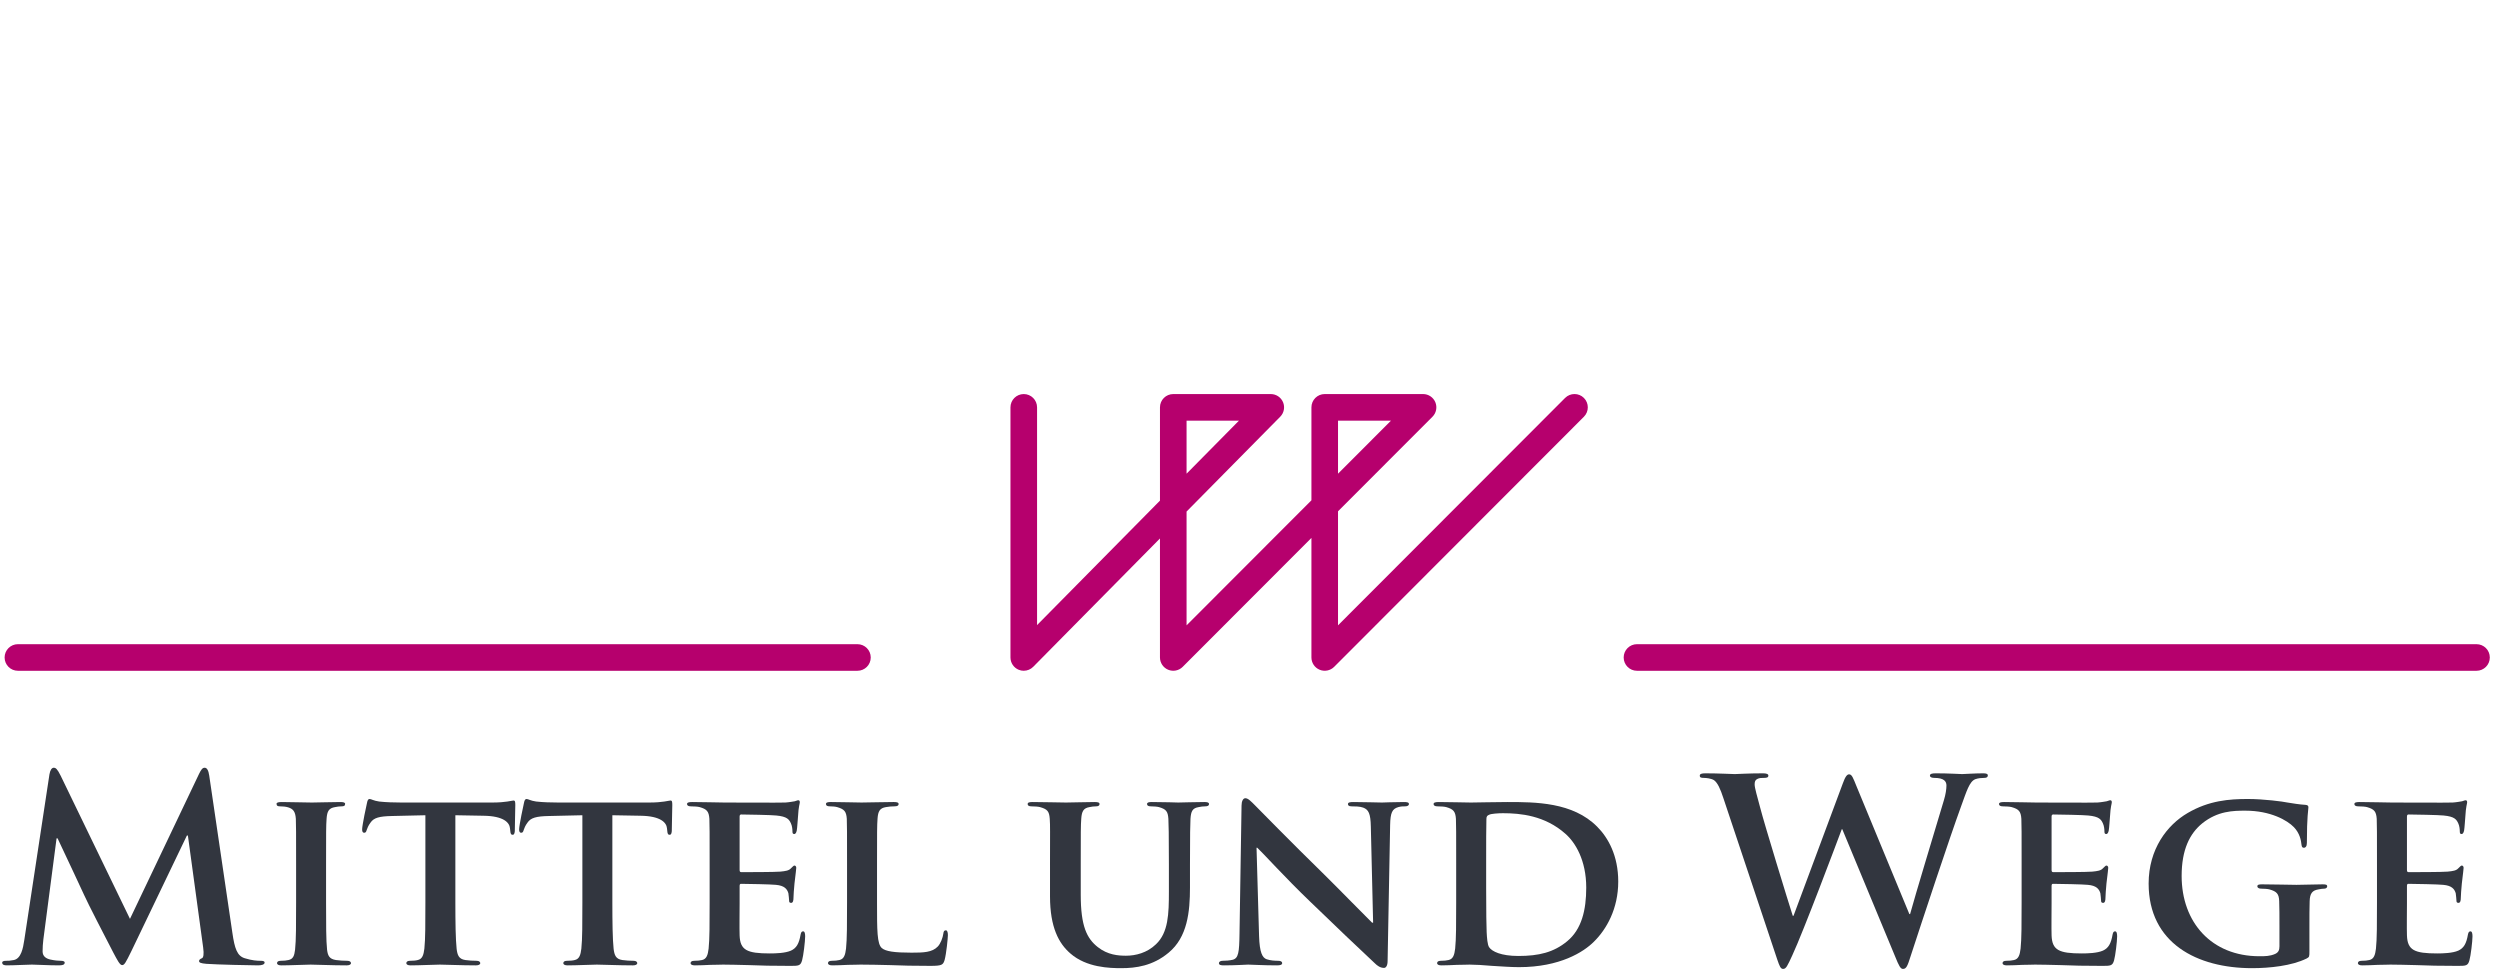
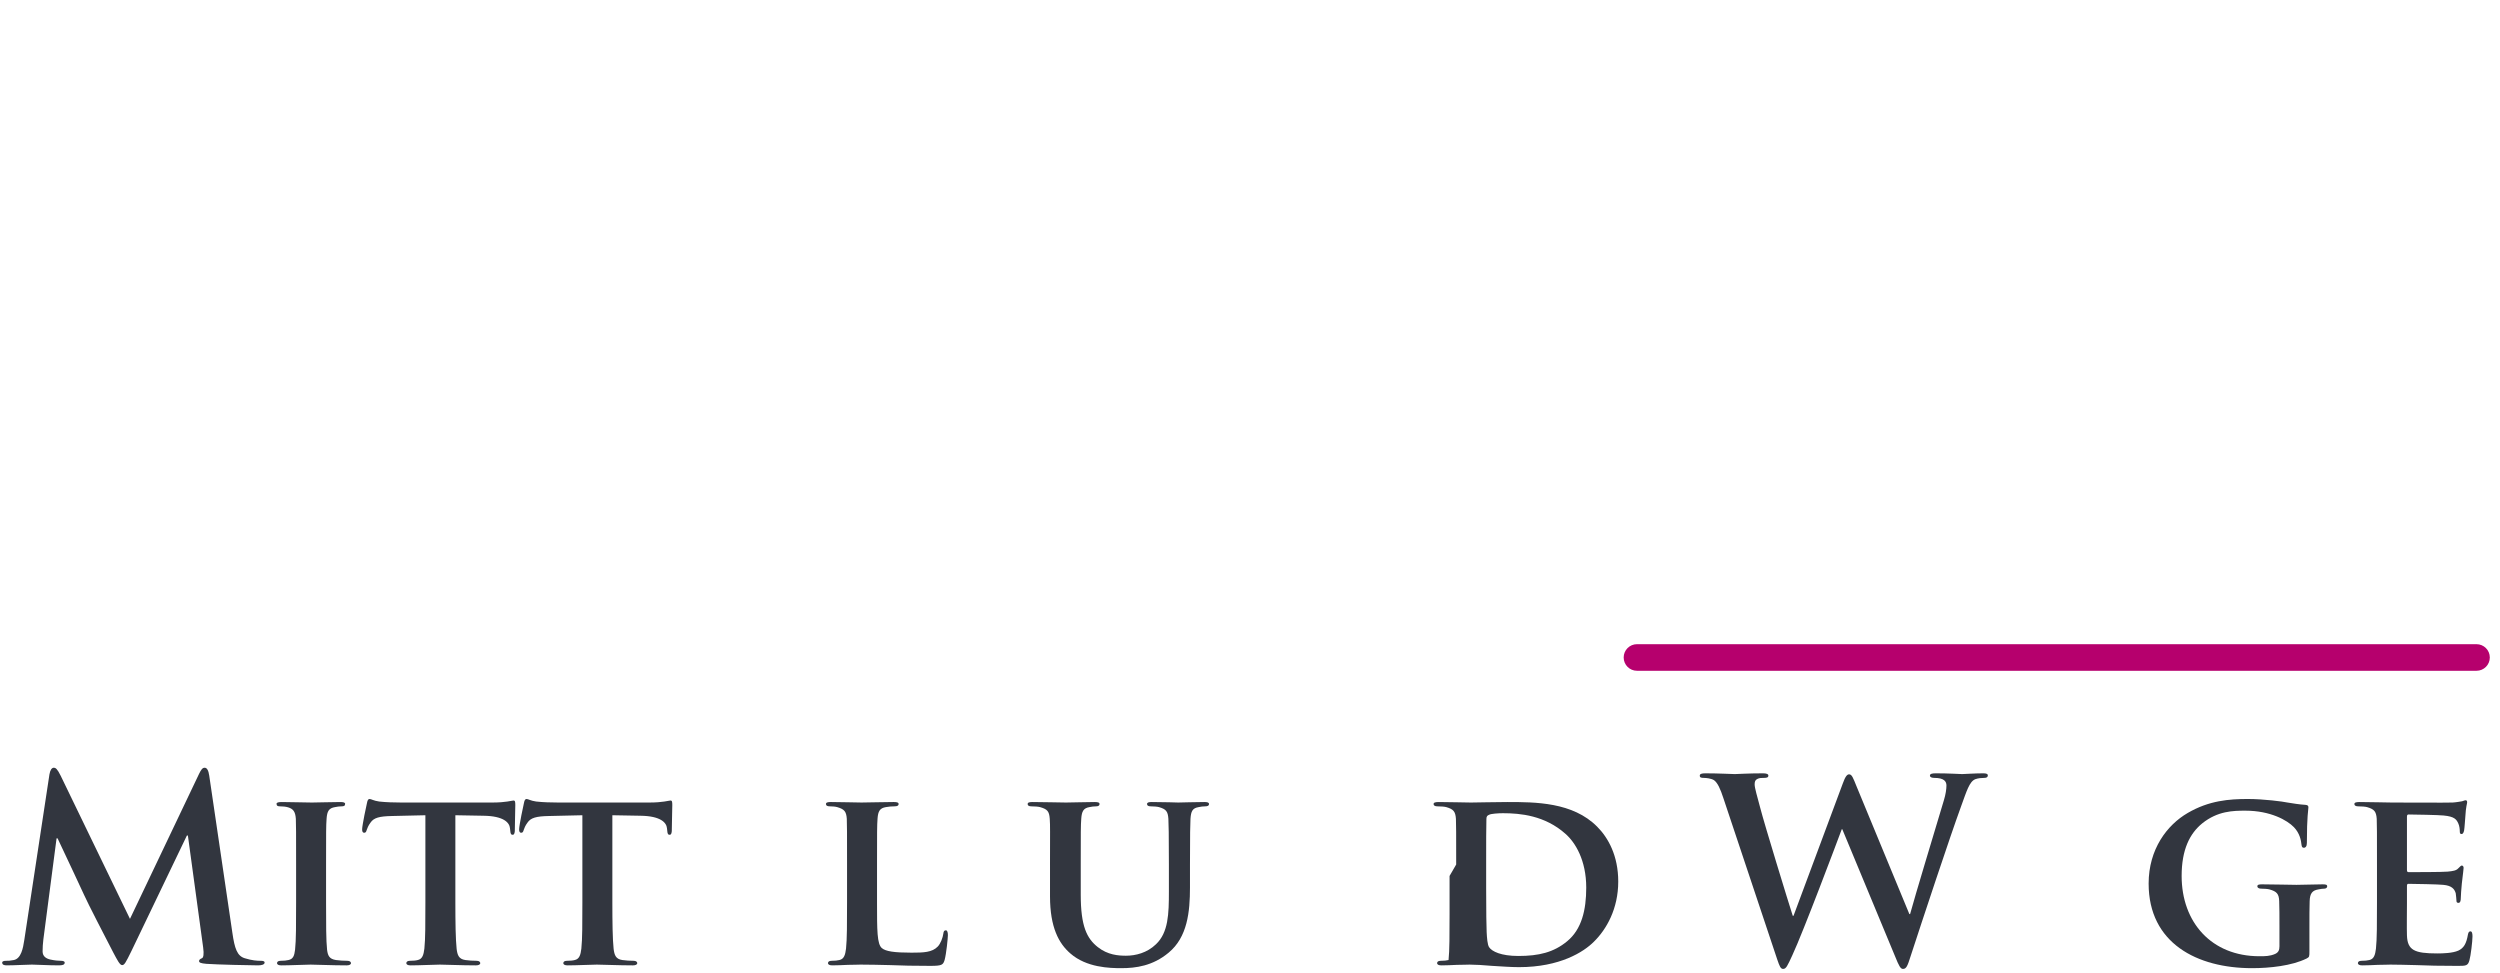
<svg xmlns="http://www.w3.org/2000/svg" xmlns:ns1="http://www.serif.com/" width="185" height="72" viewBox="0 0 395 154" version="1.1" xml:space="preserve" style="fill-rule:evenodd;clip-rule:evenodd;stroke-linejoin:round;stroke-miterlimit:2;">
  <g id="Ebene-1" ns1:id="Ebene 1">
-     <path d="M211.432,66.58l-0,8.395l8.383,-8.395l-8.383,0Zm-23.972,0l-0,8.397l8.293,-8.397l-8.293,0Zm-25.769,39.589c-0.268,0 -0.539,-0.051 -0.799,-0.158c-0.789,-0.324 -1.305,-1.093 -1.305,-1.947l-0,-39.588c-0,-1.163 0.943,-2.105 2.105,-2.105c1.163,0 2.105,0.942 2.105,2.105l-0,34.462l19.453,-19.699l-0,-14.763c-0,-1.163 0.942,-2.105 2.105,-2.105l15.433,0c0.85,0 1.615,0.51 1.943,1.293c0.327,0.784 0.151,1.687 -0.445,2.291l-14.826,15.013l-0,18.011l19.763,-19.79l-0,-14.713c-0,-1.163 0.942,-2.105 2.105,-2.105l15.564,0c0.851,0 1.618,0.513 1.944,1.298c0.326,0.787 0.147,1.692 -0.455,2.294l-14.949,14.968l-0,18.047l35.941,-35.99c0.823,-0.823 2.158,-0.823 2.977,-0.002c0.823,0.822 0.823,2.154 0.002,2.977l-39.535,39.589c-0.603,0.602 -1.507,0.781 -2.293,0.457c-0.788,-0.326 -1.301,-1.093 -1.301,-1.945l-0,-18.919l-20.378,20.407c-0.602,0.602 -1.507,0.783 -2.295,0.457c-0.786,-0.326 -1.3,-1.093 -1.3,-1.945l-0,-18.834l-20.06,20.313c-0.404,0.409 -0.946,0.626 -1.499,0.626" style="fill:#b6006d;fill-rule:nonzero;" />
    <path d="M7.479,122.561c0.121,-0.684 0.362,-1.045 0.684,-1.045c0.321,0 0.563,0.201 1.085,1.247l10.977,22.675l10.936,-22.957c0.322,-0.643 0.523,-0.965 0.884,-0.965c0.362,0 0.604,0.402 0.725,1.247l3.658,24.846c0.362,2.534 0.763,3.7 1.97,4.061c1.166,0.362 1.97,0.403 2.492,0.403c0.363,0 0.644,0.039 0.644,0.281c-0,0.322 -0.483,0.442 -1.045,0.442c-1.006,0 -6.553,-0.12 -8.162,-0.241c-0.925,-0.08 -1.166,-0.201 -1.166,-0.443c-0,-0.2 0.161,-0.321 0.442,-0.442c0.241,-0.08 0.362,-0.602 0.201,-1.729l-2.412,-17.69l-0.161,0l-8.765,18.253c-0.925,1.89 -1.126,2.252 -1.487,2.252c-0.362,0 -0.765,-0.804 -1.408,-2.01c-0.965,-1.85 -4.141,-8.001 -4.623,-9.127c-0.363,-0.844 -2.775,-5.911 -4.182,-8.926l-0.161,0l-2.09,16.002c-0.081,0.724 -0.121,1.246 -0.121,1.89c0,0.764 0.522,1.125 1.206,1.286c0.724,0.161 1.286,0.202 1.689,0.202c0.321,0 0.603,0.08 0.603,0.281c0,0.362 -0.362,0.442 -0.965,0.442c-1.689,0 -3.498,-0.12 -4.222,-0.12c-0.764,0 -2.694,0.12 -3.98,0.12c-0.402,0 -0.725,-0.08 -0.725,-0.442c0,-0.201 0.242,-0.281 0.644,-0.281c0.322,0 0.604,0 1.207,-0.121c1.125,-0.242 1.447,-1.809 1.648,-3.177l3.98,-26.214Z" style="fill:#32363f;fill-rule:nonzero;" />
    <path d="M46.519,136.835c-0,-5.187 -0,-6.152 -0.041,-7.237c-0.08,-1.166 -0.441,-1.568 -1.206,-1.81c-0.401,-0.12 -0.844,-0.16 -1.286,-0.16c-0.362,-0 -0.563,-0.081 -0.563,-0.402c-0,-0.202 0.282,-0.282 0.844,-0.282c1.327,-0 3.739,0.08 4.745,0.08c0.884,-0 3.176,-0.08 4.543,-0.08c0.443,-0 0.724,0.08 0.724,0.282c-0,0.321 -0.201,0.402 -0.563,0.402c-0.362,-0 -0.644,0.04 -1.046,0.121c-0.964,0.161 -1.246,0.643 -1.326,1.849c-0.081,1.085 -0.081,2.05 -0.081,7.237l-0,6.031c-0,3.297 -0,6.031 0.161,7.478c0.12,0.925 0.362,1.448 1.407,1.609c0.482,0.08 1.287,0.12 1.81,0.12c0.402,-0 0.563,0.201 0.563,0.362c-0,0.241 -0.282,0.362 -0.684,0.362c-2.332,-0 -4.744,-0.121 -5.709,-0.121c-0.805,-0 -3.217,0.121 -4.624,0.121c-0.442,-0 -0.684,-0.121 -0.684,-0.362c-0,-0.161 0.121,-0.362 0.563,-0.362c0.523,-0 0.925,-0.04 1.246,-0.12c0.725,-0.161 0.925,-0.643 1.046,-1.649c0.161,-1.407 0.161,-4.141 0.161,-7.438l-0,-6.031Z" style="fill:#32363f;fill-rule:nonzero;" />
    <path d="M66.982,129.035l-5.267,0.121c-2.05,0.04 -2.895,0.281 -3.417,1.045c-0.362,0.482 -0.523,0.924 -0.603,1.166c-0.081,0.281 -0.161,0.442 -0.402,0.442c-0.241,-0 -0.322,-0.201 -0.322,-0.563c-0,-0.563 0.683,-3.859 0.764,-4.141c0.08,-0.443 0.201,-0.643 0.402,-0.643c0.282,-0 0.643,0.281 1.528,0.402c1.045,0.12 2.372,0.16 3.538,0.16l14.354,-0c1.126,-0 1.89,-0.08 2.412,-0.16c0.563,-0.081 0.845,-0.161 0.965,-0.161c0.241,-0 0.281,0.201 0.281,0.723c-0,0.724 -0.08,3.257 -0.08,4.142c-0.04,0.362 -0.121,0.563 -0.321,0.563c-0.282,-0 -0.362,-0.161 -0.403,-0.684l-0.04,-0.362c-0.08,-0.884 -1.005,-1.929 -4.181,-1.97l-4.463,-0.08l-0,13.831c-0,3.136 0.04,5.83 0.201,7.317c0.12,0.965 0.322,1.608 1.367,1.769c0.482,0.081 1.286,0.121 1.809,0.121c0.402,-0 0.563,0.201 0.563,0.362c-0,0.241 -0.282,0.362 -0.684,0.362c-2.332,-0 -4.704,-0.121 -5.709,-0.121c-0.804,-0 -3.216,0.121 -4.623,0.121c-0.443,-0 -0.684,-0.121 -0.684,-0.362c-0,-0.161 0.12,-0.362 0.563,-0.362c0.522,-0 0.965,-0.04 1.246,-0.121c0.724,-0.161 0.925,-0.804 1.046,-1.809c0.16,-1.447 0.16,-4.141 0.16,-7.277l-0,-13.831Z" style="fill:#32363f;fill-rule:nonzero;" />
    <path d="M91.829,129.035l-5.267,0.121c-2.051,0.04 -2.895,0.281 -3.418,1.045c-0.361,0.482 -0.522,0.924 -0.602,1.166c-0.081,0.281 -0.161,0.442 -0.402,0.442c-0.242,-0 -0.322,-0.201 -0.322,-0.563c0,-0.563 0.683,-3.859 0.763,-4.141c0.081,-0.443 0.202,-0.643 0.403,-0.643c0.281,-0 0.643,0.281 1.527,0.402c1.046,0.12 2.373,0.16 3.539,0.16l14.353,-0c1.126,-0 1.89,-0.08 2.413,-0.16c0.562,-0.081 0.844,-0.161 0.965,-0.161c0.241,-0 0.281,0.201 0.281,0.723c0,0.724 -0.081,3.257 -0.081,4.142c-0.039,0.362 -0.12,0.563 -0.321,0.563c-0.282,-0 -0.362,-0.161 -0.402,-0.684l-0.04,-0.362c-0.08,-0.884 -1.006,-1.929 -4.181,-1.97l-4.463,-0.08l0,13.831c0,3.136 0.04,5.83 0.2,7.317c0.121,0.965 0.323,1.608 1.367,1.769c0.483,0.081 1.287,0.121 1.81,0.121c0.401,-0 0.563,0.201 0.563,0.362c0,0.241 -0.282,0.362 -0.684,0.362c-2.332,-0 -4.704,-0.121 -5.709,-0.121c-0.804,-0 -3.216,0.121 -4.624,0.121c-0.442,-0 -0.683,-0.121 -0.683,-0.362c0,-0.161 0.12,-0.362 0.563,-0.362c0.522,-0 0.965,-0.04 1.246,-0.121c0.724,-0.161 0.925,-0.804 1.045,-1.809c0.161,-1.447 0.161,-4.141 0.161,-7.277l0,-13.831Z" style="fill:#32363f;fill-rule:nonzero;" />
-     <path d="M111.972,136.835c-0,-5.187 -0,-6.152 -0.04,-7.237c-0.08,-1.166 -0.402,-1.528 -1.528,-1.849c-0.282,-0.081 -0.884,-0.121 -1.407,-0.121c-0.362,-0 -0.603,-0.121 -0.603,-0.362c-0,-0.242 0.282,-0.322 0.805,-0.322c1.848,-0 4.1,0.08 5.106,0.08c1.125,-0 8.965,0.041 9.649,-0c0.643,-0.04 1.206,-0.16 1.487,-0.2c0.201,-0.041 0.402,-0.161 0.563,-0.161c0.201,-0 0.241,0.161 0.241,0.321c-0,0.242 -0.2,0.644 -0.281,2.212c-0.04,0.362 -0.121,1.849 -0.201,2.251c-0.041,0.161 -0.121,0.563 -0.402,0.563c-0.241,-0 -0.282,-0.161 -0.282,-0.442c-0,-0.241 -0.04,-0.844 -0.241,-1.246c-0.282,-0.604 -0.563,-1.086 -2.332,-1.247c-0.603,-0.08 -4.824,-0.16 -5.548,-0.16c-0.161,-0 -0.241,0.12 -0.241,0.321l-0,8.444c-0,0.2 0.04,0.361 0.241,0.361c0.804,-0 5.387,-0 6.192,-0.081c0.844,-0.08 1.367,-0.16 1.688,-0.522c0.282,-0.242 0.403,-0.442 0.563,-0.442c0.161,-0 0.281,0.161 0.281,0.361c-0,0.201 -0.08,0.765 -0.281,2.494c-0.08,0.683 -0.16,2.05 -0.16,2.291c-0,0.282 -0.041,0.764 -0.362,0.764c-0.241,-0 -0.323,-0.12 -0.323,-0.281c-0.039,-0.362 -0.039,-0.805 -0.12,-1.247c-0.201,-0.683 -0.643,-1.206 -1.97,-1.327c-0.643,-0.08 -4.663,-0.161 -5.548,-0.161c-0.161,-0 -0.201,0.161 -0.201,0.362l-0,2.734c-0,1.166 -0.041,4.061 -0,5.066c0.08,2.332 1.166,2.855 4.784,2.855c0.925,-0 2.412,-0.04 3.337,-0.442c0.884,-0.402 1.287,-1.126 1.528,-2.533c0.08,-0.362 0.161,-0.523 0.402,-0.523c0.282,-0 0.322,0.442 0.322,0.804c-0,0.765 -0.282,3.097 -0.483,3.779c-0.241,0.885 -0.562,0.885 -1.889,0.885c-2.654,-0 -4.785,-0.04 -6.514,-0.121c-1.729,-0.04 -3.056,-0.08 -4.101,-0.08c-0.402,-0 -1.166,0.04 -2.01,0.04c-0.844,0.04 -1.728,0.081 -2.453,0.081c-0.441,-0 -0.684,-0.121 -0.684,-0.362c-0,-0.161 0.122,-0.362 0.564,-0.362c0.522,-0 0.925,-0.04 1.246,-0.12c0.724,-0.161 0.925,-0.805 1.045,-1.809c0.161,-1.448 0.161,-4.142 0.161,-7.278l-0,-6.031Z" style="fill:#32363f;fill-rule:nonzero;" />
    <path d="M138.467,142.865c0,4.382 0,6.554 0.764,7.197c0.603,0.523 1.97,0.724 4.704,0.724c1.89,0 3.257,-0.041 4.141,-0.965c0.442,-0.442 0.804,-1.408 0.885,-2.051c0.04,-0.321 0.121,-0.523 0.402,-0.523c0.241,0 0.321,0.362 0.321,0.764c0,0.402 -0.24,2.935 -0.522,3.941c-0.241,0.764 -0.403,0.924 -2.252,0.924c-2.533,0 -4.583,-0.04 -6.352,-0.12c-1.769,-0.04 -3.257,-0.08 -4.705,-0.08c-0.401,0 -1.166,0.04 -2.01,0.04c-0.844,0.04 -1.729,0.08 -2.453,0.08c-0.442,0 -0.683,-0.12 -0.683,-0.362c0,-0.161 0.12,-0.361 0.563,-0.361c0.523,0 0.925,-0.041 1.246,-0.121c0.724,-0.161 0.925,-0.804 1.046,-1.809c0.16,-1.448 0.16,-4.142 0.16,-7.278l0,-6.031c0,-5.187 0,-6.152 -0.04,-7.237c-0.08,-1.166 -0.402,-1.528 -1.528,-1.849c-0.281,-0.081 -0.723,-0.121 -1.166,-0.121c-0.402,0 -0.603,-0.12 -0.603,-0.362c0,-0.241 0.242,-0.321 0.764,-0.321c1.649,0 3.901,0.08 4.865,0.08c0.845,0 3.74,-0.08 5.106,-0.08c0.523,0 0.765,0.08 0.765,0.321c0,0.242 -0.202,0.362 -0.644,0.362c-0.401,0 -0.965,0.04 -1.367,0.121c-0.965,0.161 -1.246,0.643 -1.327,1.849c-0.08,1.085 -0.08,2.05 -0.08,7.237l0,6.031Z" style="fill:#32363f;fill-rule:nonzero;" />
    <path d="M165.845,136.835c0,-5.187 0.041,-6.152 -0.04,-7.237c-0.081,-1.206 -0.402,-1.528 -1.528,-1.849c-0.282,-0.081 -0.885,-0.121 -1.367,-0.121c-0.402,-0 -0.603,-0.121 -0.603,-0.362c0,-0.242 0.242,-0.322 0.764,-0.322c1.89,-0 4.261,0.08 5.307,0.08c0.884,-0 3.257,-0.08 4.544,-0.08c0.522,-0 0.763,0.08 0.763,0.322c0,0.241 -0.201,0.362 -0.563,0.362c-0.402,-0 -0.603,0.04 -1.045,0.121c-0.924,0.161 -1.206,0.643 -1.287,1.849c-0.08,1.085 -0.08,2.05 -0.08,7.237l0,4.785c0,4.985 0.965,6.915 2.694,8.282c1.568,1.246 3.257,1.367 4.462,1.367c1.529,-0 3.337,-0.443 4.746,-1.809c1.969,-1.85 2.05,-4.825 2.05,-8.323l0,-4.302c0,-5.187 -0.041,-6.152 -0.081,-7.237c-0.08,-1.166 -0.361,-1.528 -1.487,-1.849c-0.282,-0.081 -0.885,-0.121 -1.287,-0.121c-0.402,-0 -0.604,-0.121 -0.604,-0.362c0,-0.242 0.243,-0.322 0.725,-0.322c1.809,-0 4.181,0.08 4.221,0.08c0.403,-0 2.774,-0.08 4.142,-0.08c0.482,-0 0.723,0.08 0.723,0.322c0,0.241 -0.201,0.362 -0.603,0.362c-0.402,-0 -0.603,0.04 -1.045,0.121c-0.965,0.161 -1.207,0.643 -1.287,1.849c-0.04,1.085 -0.08,2.05 -0.08,7.237l0,3.659c0,3.819 -0.402,7.84 -3.378,10.293c-2.493,2.09 -5.186,2.452 -7.478,2.452c-1.85,-0 -5.508,-0.08 -8.081,-2.332c-1.81,-1.568 -3.217,-4.101 -3.217,-9.046l0,-5.026Z" style="fill:#32363f;fill-rule:nonzero;" />
-     <path d="M198.935,148.132c0.081,2.654 0.522,3.458 1.206,3.699c0.604,0.201 1.286,0.241 1.85,0.241c0.401,0 0.602,0.161 0.602,0.362c-0,0.281 -0.322,0.362 -0.804,0.362c-2.291,0 -3.94,-0.121 -4.583,-0.121c-0.321,0 -2.01,0.121 -3.819,0.121c-0.483,0 -0.805,-0.04 -0.805,-0.362c-0,-0.201 0.241,-0.362 0.563,-0.362c0.482,0 1.126,-0.04 1.608,-0.161c0.925,-0.241 1.046,-1.166 1.086,-4.141l0.322,-20.263c-0,-0.684 0.241,-1.167 0.603,-1.167c0.442,0 0.925,0.523 1.528,1.126c0.442,0.443 5.749,5.87 10.896,10.896c2.412,2.372 7.117,7.197 7.639,7.68l0.16,0l-0.362,-15.199c-0.04,-2.09 -0.361,-2.693 -1.206,-3.015c-0.523,-0.201 -1.367,-0.201 -1.849,-0.201c-0.442,0 -0.564,-0.161 -0.564,-0.362c-0,-0.281 0.364,-0.321 0.886,-0.321c1.849,0 3.739,0.08 4.504,0.08c0.399,0 1.727,-0.08 3.457,-0.08c0.482,0 0.804,0.04 0.804,0.321c-0,0.201 -0.201,0.362 -0.603,0.362c-0.361,0 -0.643,0 -1.085,0.121c-0.966,0.281 -1.247,0.884 -1.288,2.814l-0.401,21.55c-0,0.764 -0.282,1.086 -0.564,1.086c-0.602,0 -1.085,-0.362 -1.447,-0.723c-2.211,-2.051 -6.634,-6.273 -10.333,-9.851c-3.859,-3.699 -7.6,-7.841 -8.282,-8.443l-0.12,0l0.401,13.951Z" style="fill:#32363f;fill-rule:nonzero;" />
-     <path d="M234.879,140.614c-0,3.619 0.039,6.232 0.079,6.916c0.041,0.843 0.12,2.05 0.403,2.412c0.441,0.643 1.85,1.367 4.622,1.367c3.218,-0 5.59,-0.563 7.72,-2.332c2.293,-1.89 3.016,-4.946 3.016,-8.484c-0,-4.342 -1.729,-7.156 -3.296,-8.524c-3.257,-2.895 -7.117,-3.256 -9.892,-3.256c-0.723,-0 -1.889,0.081 -2.17,0.241c-0.322,0.12 -0.443,0.282 -0.443,0.683c-0.039,1.166 -0.039,3.981 -0.039,6.675l-0,4.302Zm-4.745,-3.779c-0,-5.187 -0,-6.152 -0.04,-7.238c-0.081,-1.166 -0.403,-1.527 -1.529,-1.849c-0.281,-0.081 -0.884,-0.12 -1.406,-0.12c-0.362,-0 -0.603,-0.121 -0.603,-0.363c-0,-0.241 0.281,-0.321 0.803,-0.321c1.85,-0 4.102,0.08 5.107,0.08c1.085,-0 3.618,-0.08 5.749,-0.08c4.423,-0 10.374,-0 14.233,3.9c1.769,1.769 3.337,4.624 3.337,8.685c-0,4.302 -1.85,7.558 -3.858,9.528c-1.61,1.609 -5.35,4.021 -11.862,4.021c-1.287,-0 -2.815,-0.121 -4.222,-0.201c-1.407,-0.121 -2.693,-0.201 -3.578,-0.201c-0.402,-0 -1.165,0.04 -2.011,0.04c-0.844,0.04 -1.728,0.081 -2.452,0.081c-0.443,0 -0.684,-0.121 -0.684,-0.362c-0,-0.161 0.12,-0.362 0.563,-0.362c0.522,-0 0.925,-0.041 1.246,-0.121c0.724,-0.161 0.926,-0.804 1.047,-1.809c0.16,-1.447 0.16,-4.141 0.16,-7.278l-0,-6.03Z" style="fill:#32363f;fill-rule:nonzero;" />
+     <path d="M234.879,140.614c-0,3.619 0.039,6.232 0.079,6.916c0.041,0.843 0.12,2.05 0.403,2.412c0.441,0.643 1.85,1.367 4.622,1.367c3.218,-0 5.59,-0.563 7.72,-2.332c2.293,-1.89 3.016,-4.946 3.016,-8.484c-0,-4.342 -1.729,-7.156 -3.296,-8.524c-3.257,-2.895 -7.117,-3.256 -9.892,-3.256c-0.723,-0 -1.889,0.081 -2.17,0.241c-0.322,0.12 -0.443,0.282 -0.443,0.683c-0.039,1.166 -0.039,3.981 -0.039,6.675l-0,4.302Zm-4.745,-3.779c-0,-5.187 -0,-6.152 -0.04,-7.238c-0.081,-1.166 -0.403,-1.527 -1.529,-1.849c-0.281,-0.081 -0.884,-0.12 -1.406,-0.12c-0.362,-0 -0.603,-0.121 -0.603,-0.363c-0,-0.241 0.281,-0.321 0.803,-0.321c1.85,-0 4.102,0.08 5.107,0.08c1.085,-0 3.618,-0.08 5.749,-0.08c4.423,-0 10.374,-0 14.233,3.9c1.769,1.769 3.337,4.624 3.337,8.685c-0,4.302 -1.85,7.558 -3.858,9.528c-1.61,1.609 -5.35,4.021 -11.862,4.021c-1.287,-0 -2.815,-0.121 -4.222,-0.201c-1.407,-0.121 -2.693,-0.201 -3.578,-0.201c-0.402,-0 -1.165,0.04 -2.011,0.04c-0.844,0.04 -1.728,0.081 -2.452,0.081c-0.443,0 -0.684,-0.121 -0.684,-0.362c-0,-0.161 0.12,-0.362 0.563,-0.362c0.522,-0 0.925,-0.041 1.246,-0.121c0.16,-1.447 0.16,-4.141 0.16,-7.278l-0,-6.03Z" style="fill:#32363f;fill-rule:nonzero;" />
    <path d="M272.43,126.341c-0.482,-1.488 -0.926,-2.453 -1.488,-2.855c-0.444,-0.281 -1.246,-0.362 -1.609,-0.362c-0.402,-0 -0.643,-0.04 -0.643,-0.361c-0,-0.282 0.323,-0.363 0.885,-0.363c2.09,-0 4.302,0.121 4.664,0.121c0.361,-0 2.129,-0.121 4.461,-0.121c0.565,-0 0.847,0.121 0.847,0.363c-0,0.321 -0.324,0.361 -0.726,0.361c-0.321,-0 -0.724,-0 -1.003,0.161c-0.363,0.16 -0.445,0.442 -0.445,0.885c-0,0.522 0.404,1.889 0.886,3.699c0.682,2.653 4.423,14.835 5.147,17.087l0.12,-0l7.799,-20.947c0.403,-1.126 0.685,-1.448 1.005,-1.448c0.445,-0 0.645,0.603 1.168,1.89l8.361,20.223l0.121,-0c0.725,-2.693 3.94,-13.307 5.348,-18.012c0.283,-0.925 0.404,-1.769 0.404,-2.332c-0,-0.643 -0.363,-1.206 -1.933,-1.206c-0.399,-0 -0.681,-0.12 -0.681,-0.361c-0,-0.282 0.32,-0.363 0.922,-0.363c2.132,-0 3.821,0.121 4.182,0.121c0.282,-0 2.012,-0.121 3.338,-0.121c0.441,-0 0.724,0.081 0.724,0.322c-0,0.282 -0.201,0.402 -0.562,0.402c-0.403,-0 -0.965,0.04 -1.409,0.201c-0.964,0.362 -1.405,1.971 -2.249,4.262c-1.851,5.067 -6.073,17.852 -8.043,23.882c-0.442,1.408 -0.645,1.891 -1.165,1.891c-0.403,-0 -0.644,-0.483 -1.247,-1.971l-8.364,-20.143l-0.079,-0c-0.764,2.051 -6.111,16.283 -7.84,19.982c-0.765,1.649 -0.965,2.132 -1.447,2.132c-0.403,-0 -0.564,-0.443 -0.927,-1.489l-8.522,-25.53Z" style="fill:#32363f;fill-rule:nonzero;" />
-     <path d="M319.63,136.835c-0,-5.187 -0,-6.152 -0.041,-7.237c-0.08,-1.166 -0.4,-1.528 -1.526,-1.849c-0.283,-0.081 -0.886,-0.121 -1.41,-0.121c-0.361,-0 -0.602,-0.121 -0.602,-0.362c-0,-0.242 0.282,-0.322 0.806,-0.322c1.849,-0 4.099,0.08 5.105,0.08c1.126,-0 8.967,0.041 9.648,-0c0.645,-0.04 1.207,-0.16 1.489,-0.2c0.2,-0.041 0.403,-0.161 0.561,-0.161c0.203,-0 0.244,0.161 0.244,0.321c-0,0.242 -0.203,0.644 -0.282,2.212c-0.041,0.362 -0.12,1.849 -0.203,2.251c-0.038,0.161 -0.12,0.563 -0.399,0.563c-0.242,-0 -0.283,-0.161 -0.283,-0.442c-0,-0.241 -0.042,-0.844 -0.241,-1.246c-0.282,-0.604 -0.562,-1.086 -2.332,-1.247c-0.603,-0.08 -4.826,-0.16 -5.55,-0.16c-0.159,-0 -0.241,0.12 -0.241,0.321l-0,8.444c-0,0.2 0.041,0.361 0.241,0.361c0.806,-0 5.388,-0 6.194,-0.081c0.843,-0.08 1.367,-0.16 1.688,-0.522c0.282,-0.242 0.403,-0.442 0.562,-0.442c0.161,-0 0.282,0.161 0.282,0.361c-0,0.201 -0.079,0.765 -0.282,2.494c-0.079,0.683 -0.159,2.05 -0.159,2.291c-0,0.282 -0.041,0.764 -0.362,0.764c-0.241,-0 -0.323,-0.12 -0.323,-0.281c-0.039,-0.362 -0.039,-0.805 -0.121,-1.247c-0.2,-0.683 -0.642,-1.206 -1.97,-1.327c-0.641,-0.08 -4.664,-0.161 -5.547,-0.161c-0.162,-0 -0.203,0.161 -0.203,0.362l-0,2.734c-0,1.166 -0.038,4.061 -0,5.066c0.082,2.332 1.168,2.855 4.785,2.855c0.926,-0 2.414,-0.04 3.338,-0.442c0.885,-0.402 1.287,-1.126 1.529,-2.533c0.08,-0.362 0.159,-0.523 0.4,-0.523c0.282,-0 0.323,0.442 0.323,0.804c-0,0.765 -0.282,3.097 -0.482,3.779c-0.241,0.885 -0.565,0.885 -1.891,0.885c-2.652,-0 -4.784,-0.04 -6.514,-0.121c-1.729,-0.04 -3.055,-0.08 -4.099,-0.08c-0.403,-0 -1.167,0.04 -2.012,0.04c-0.844,0.04 -1.728,0.081 -2.452,0.081c-0.441,-0 -0.683,-0.121 -0.683,-0.362c-0,-0.161 0.121,-0.362 0.562,-0.362c0.523,-0 0.924,-0.04 1.247,-0.12c0.724,-0.161 0.924,-0.805 1.044,-1.809c0.162,-1.448 0.162,-4.142 0.162,-7.278l-0,-6.031Z" style="fill:#32363f;fill-rule:nonzero;" />
    <path d="M365.183,150.505c-0,0.925 -0,0.965 -0.443,1.206c-2.371,1.166 -5.87,1.528 -8.644,1.528c-8.684,-0 -16.362,-3.94 -16.362,-13.388c-0,-5.469 2.934,-9.288 6.19,-11.178c3.376,-1.97 6.552,-2.211 9.529,-2.211c2.452,-0 5.548,0.402 6.272,0.563c0.724,0.12 1.97,0.321 2.814,0.362c0.403,0.039 0.483,0.16 0.483,0.401c-0,0.403 -0.241,1.327 -0.241,5.63c-0,0.523 -0.201,0.764 -0.483,0.764c-0.241,-0 -0.321,-0.161 -0.362,-0.443c-0.079,-0.764 -0.282,-1.849 -1.205,-2.815c-1.047,-1.086 -3.7,-2.613 -7.682,-2.613c-1.929,-0 -4.382,0.04 -6.834,2.011c-1.97,1.608 -3.256,4.141 -3.256,8.322c-0,7.358 4.744,12.705 12.302,12.705c0.926,-0 1.65,-0 2.493,-0.362c0.524,-0.241 0.686,-0.603 0.686,-1.205l-0,-3.136c-0,-1.689 -0,-2.976 -0.041,-4.021c-0.041,-1.166 -0.404,-1.528 -1.529,-1.849c-0.28,-0.081 -0.883,-0.122 -1.368,-0.122c-0.321,-0 -0.562,-0.16 -0.562,-0.361c-0,-0.282 0.282,-0.322 0.764,-0.322c1.85,-0 4.382,0.08 5.429,0.08c1.124,-0 2.974,-0.08 4.141,-0.08c0.482,-0 0.723,0.04 0.723,0.322c-0,0.201 -0.203,0.361 -0.444,0.361c-0.279,-0 -0.561,0.041 -0.964,0.122c-0.965,0.16 -1.326,0.642 -1.368,1.849c-0.038,1.045 -0.038,2.412 -0.038,4.101l-0,3.779Z" style="fill:#32363f;fill-rule:nonzero;" />
    <path d="M375.876,136.835c-0,-5.187 -0,-6.152 -0.041,-7.237c-0.083,-1.166 -0.403,-1.528 -1.529,-1.849c-0.28,-0.081 -0.883,-0.121 -1.407,-0.121c-0.361,-0 -0.602,-0.121 -0.602,-0.362c-0,-0.242 0.279,-0.322 0.803,-0.322c1.849,-0 4.102,0.08 5.105,0.08c1.126,-0 8.967,0.041 9.651,-0c0.642,-0.04 1.207,-0.16 1.489,-0.2c0.2,-0.041 0.399,-0.161 0.561,-0.161c0.2,-0 0.241,0.161 0.241,0.321c-0,0.242 -0.2,0.644 -0.282,2.212c-0.038,0.362 -0.121,1.849 -0.2,2.251c-0.041,0.161 -0.12,0.563 -0.402,0.563c-0.241,-0 -0.281,-0.161 -0.281,-0.442c-0,-0.241 -0.041,-0.844 -0.24,-1.246c-0.283,-0.604 -0.565,-1.086 -2.333,-1.247c-0.605,-0.08 -4.825,-0.16 -5.549,-0.16c-0.161,-0 -0.241,0.12 -0.241,0.321l-0,8.444c-0,0.2 0.038,0.361 0.241,0.361c0.803,-0 5.388,-0 6.191,-0.081c0.844,-0.08 1.367,-0.16 1.691,-0.522c0.28,-0.242 0.4,-0.442 0.562,-0.442c0.161,-0 0.282,0.161 0.282,0.361c-0,0.201 -0.082,0.765 -0.282,2.494c-0.08,0.683 -0.162,2.05 -0.162,2.291c-0,0.282 -0.038,0.764 -0.362,0.764c-0.241,-0 -0.321,-0.12 -0.321,-0.281c-0.041,-0.362 -0.041,-0.805 -0.12,-1.247c-0.203,-0.683 -0.644,-1.206 -1.971,-1.327c-0.643,-0.08 -4.664,-0.161 -5.549,-0.161c-0.162,-0 -0.2,0.161 -0.2,0.362l-0,2.734c-0,1.166 -0.041,4.061 -0,5.066c0.08,2.332 1.165,2.855 4.785,2.855c0.923,-0 2.411,-0.04 3.338,-0.442c0.882,-0.402 1.285,-1.126 1.526,-2.533c0.08,-0.362 0.162,-0.523 0.403,-0.523c0.279,-0 0.32,0.442 0.32,0.804c-0,0.765 -0.282,3.097 -0.482,3.779c-0.241,0.885 -0.562,0.885 -1.891,0.885c-2.652,-0 -4.782,-0.04 -6.511,-0.121c-1.729,-0.04 -3.055,-0.08 -4.102,-0.08c-0.402,-0 -1.165,0.04 -2.009,0.04c-0.847,0.04 -1.728,0.081 -2.452,0.081c-0.444,-0 -0.686,-0.121 -0.686,-0.362c-0,-0.161 0.122,-0.362 0.565,-0.362c0.52,-0 0.924,-0.04 1.244,-0.12c0.724,-0.161 0.927,-0.805 1.047,-1.809c0.162,-1.448 0.162,-4.142 0.162,-7.278l-0,-6.031Z" style="fill:#32363f;fill-rule:nonzero;" />
    <path d="M391.63,106.169l-132.882,0c-1.161,0 -2.104,-0.942 -2.104,-2.104c-0,-1.163 0.943,-2.105 2.104,-2.105l132.882,0c1.162,0 2.104,0.942 2.104,2.105c-0,1.162 -0.942,2.104 -2.104,2.104" style="fill:#b6006d;fill-rule:nonzero;" />
-     <path d="M135.368,106.169l-132.881,0c-1.163,0 -2.105,-0.942 -2.105,-2.104c-0,-1.163 0.942,-2.105 2.105,-2.105l132.881,0c1.163,0 2.104,0.942 2.104,2.105c-0,1.162 -0.941,2.104 -2.104,2.104" style="fill:#b6006d;fill-rule:nonzero;" />
  </g>
</svg>